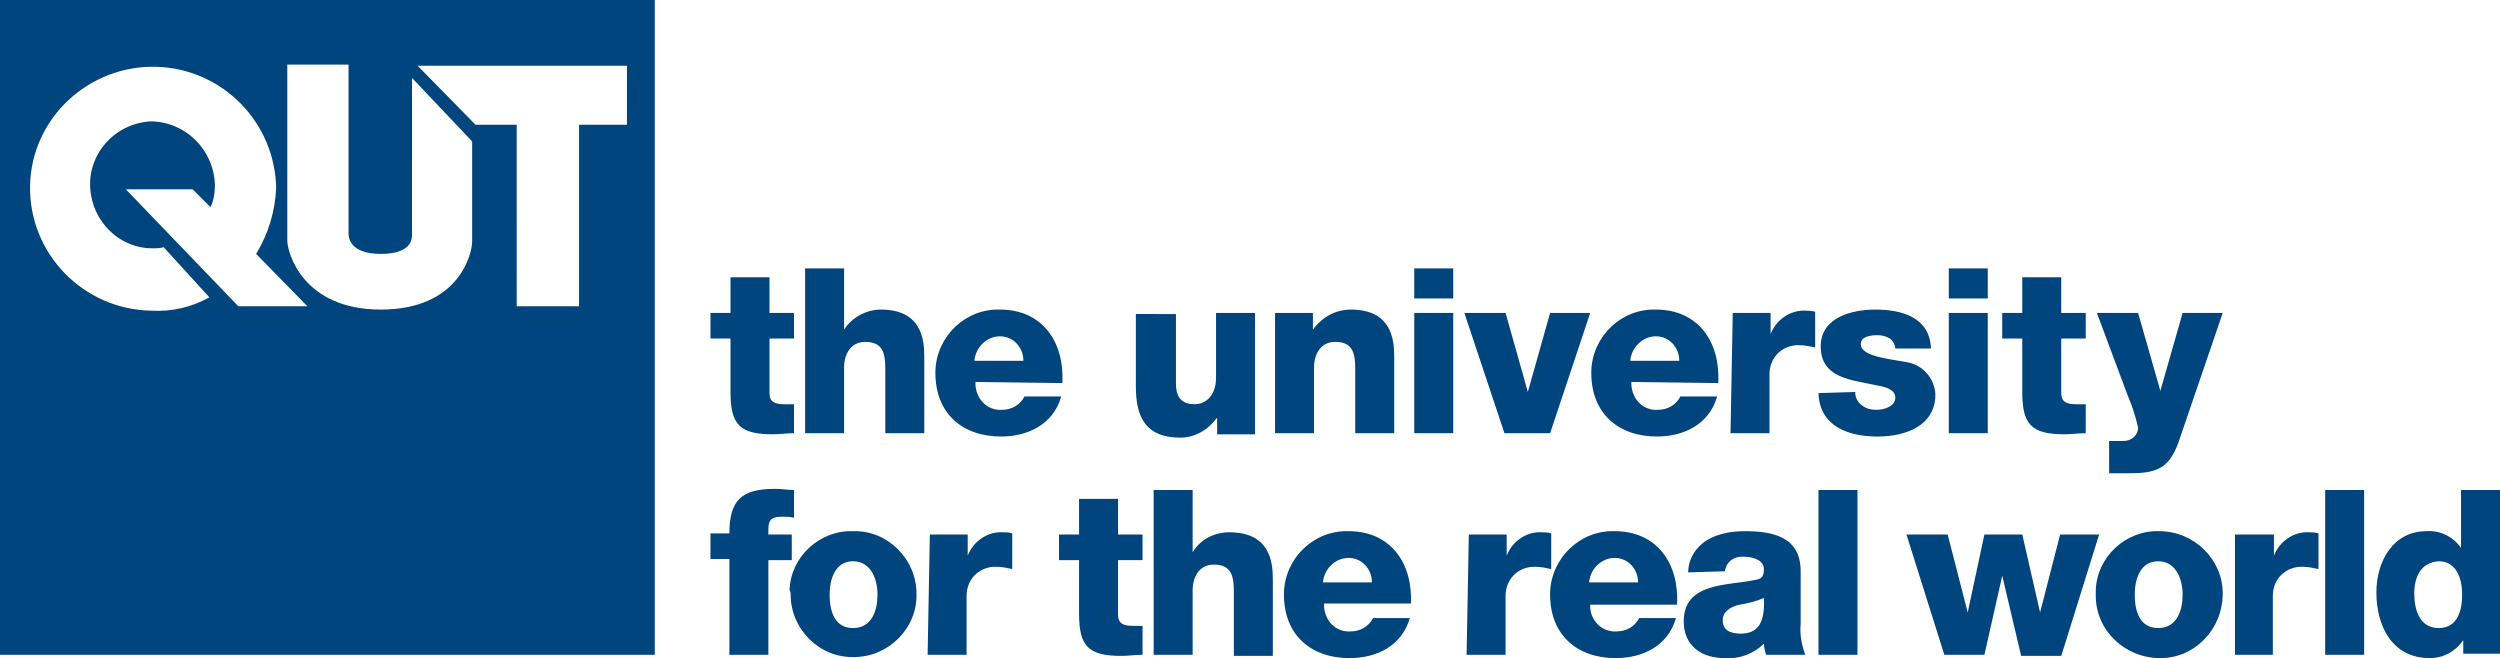
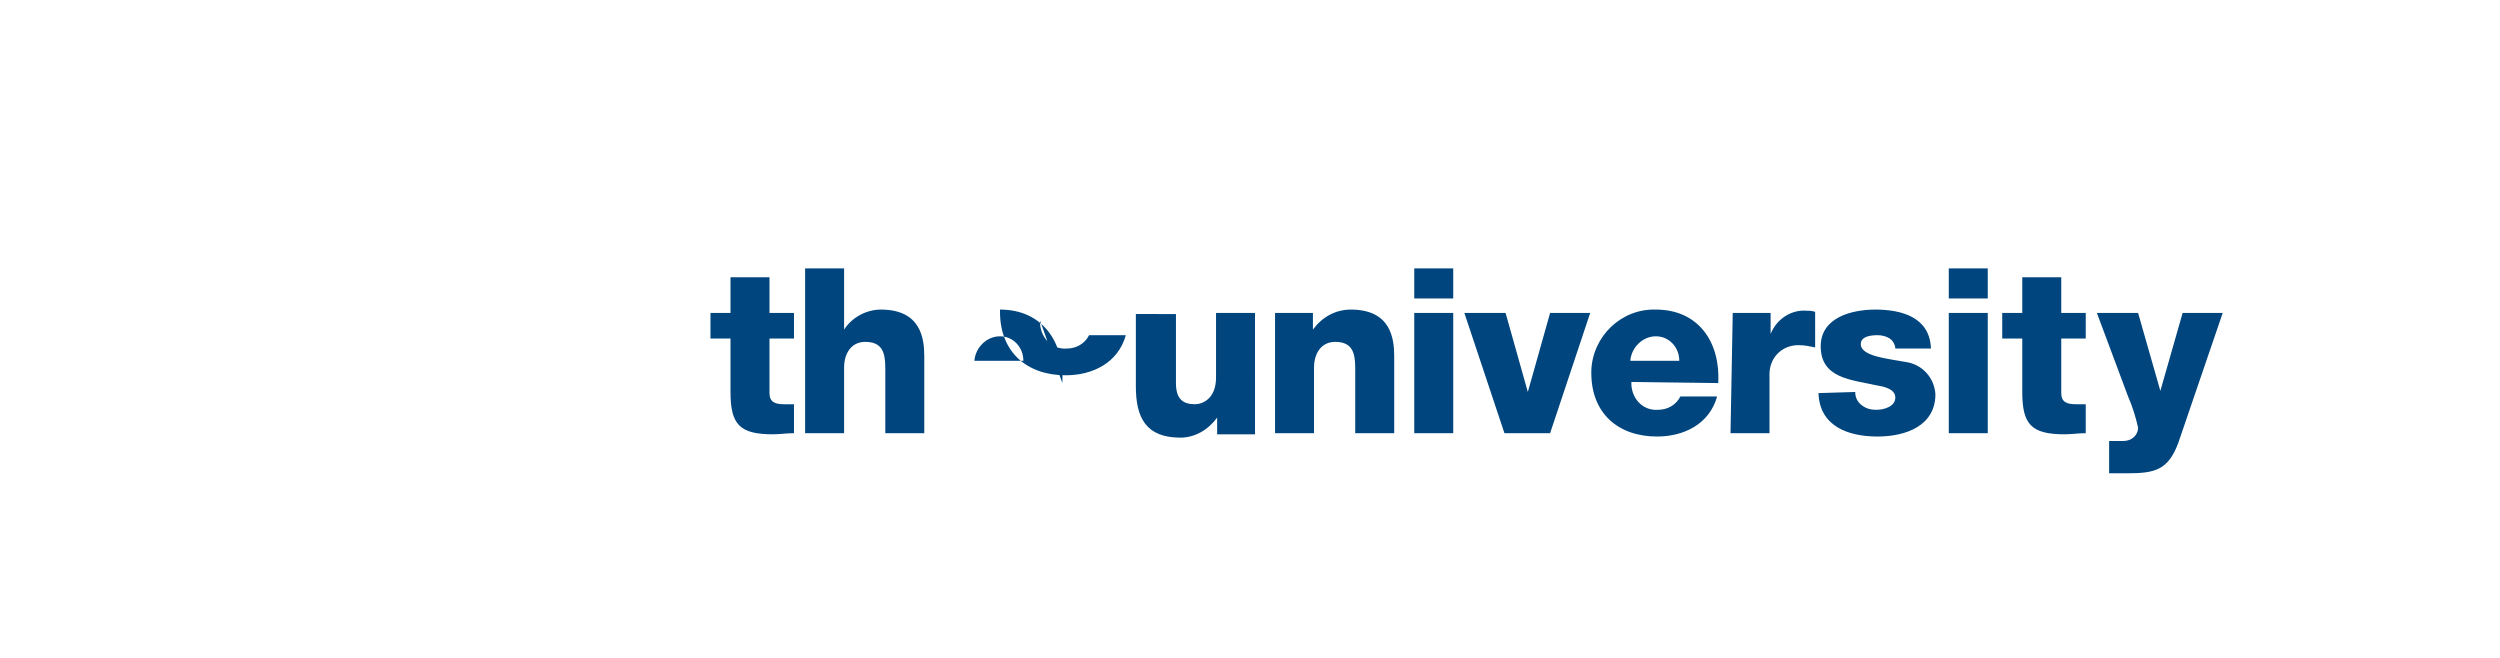
<svg xmlns="http://www.w3.org/2000/svg" version="1.1" id="Layer_1" x="0px" y="0px" viewBox="0 0 224.5 59.1" style="enable-background:new 0 0 224.5 59.1;" xml:space="preserve">
  <style type="text/css">
	.st0{fill:#00457D;}
</style>
-   <path class="st0" d="M0,0v58.8h58.8V0H0z M21.4,27.5L11.3,17h6l1.6,1.6c0.3-0.6,0.4-1.3,0.4-2c-0.1-3.2-2.7-5.7-5.8-5.7  c-3.2,0.2-5.6,2.9-5.4,6c0.2,3,2.6,5.4,5.6,5.4c0.3,0,0.7,0,1-0.1l4.1,4.5c-1.6,0.9-3.4,1.3-5.2,1.2c-6.1-0.1-11-5.1-10.9-11.2  C2.8,10.6,8,5.8,14.1,6c5.9,0.2,10.6,5,10.7,10.9c-0.1,2.1-0.7,4.1-1.8,5.9v0l4.6,4.7H21.4z M42.4,21.7c0,1-1.1,6.1-8.2,6.1  c-7,0-8.4-5.1-8.4-6.2c0-0.7,0-15.8,0-15.8l5.5,0V21c0,0.3,0.1,1.8,2.9,1.8c2.8,0,2.8-1.4,2.8-1.7V7l5.4,5.7V21.7z M56.4,11.2H52  v16.3h-5.6V11.2h-3.7l-5.2-5.3h18.8V11.2z" />
-   <path class="st0" d="M224.5,44H221v5.2l0,0c-0.7-1-1.9-1.6-3.1-1.5c-3,0-4.5,2.7-4.5,5.5c0,3,1.4,5.9,4.8,5.9c1.2,0,2.3-0.6,3-1.6  l0,0v1.2h3.4L224.5,44z M219,50.4c1.5,0,2.1,1.4,2.1,3c0,1.4-0.4,3-2.1,3s-2.2-1.6-2.2-3.1S217.4,50.5,219,50.4 M208.8,58.8h3.5V44  h-3.5V58.8z M200.6,58.8h3.5v-5.3c0-1.4,1-2.5,2.4-2.6c0.1,0,0.2,0,0.3,0c0.5,0,0.9,0.1,1.4,0.2v-3.2c-0.3-0.1-0.6-0.1-0.8-0.1  c-1.4-0.1-2.7,0.8-3.2,2.1l0,0V48h-3.5V58.8z M188.2,53.5c0,3.1,2.6,5.6,5.8,5.6c3.1,0,5.6-2.6,5.6-5.8c0-3.1-2.6-5.6-5.7-5.6  c-3-0.1-5.6,2.3-5.7,5.3C188.2,53.1,188.2,53.3,188.2,53.5 M191.7,53.4c0-1.4,0.5-3,2.1-3s2.2,1.6,2.2,3s-0.5,3-2.2,3  S191.7,54.8,191.7,53.4 M188.5,48H185l-1.8,7l0,0l-1.6-7h-3.4l-1.5,7l0,0l-1.8-7h-3.7l3.4,10.8h3.6l1.6-7.1l0,0l1.7,7.2h3.6  L188.5,48z M163.3,58.8h3.5V44h-3.5V58.8z M154.9,51.3c0.1-0.9,0.9-1.4,1.8-1.3c0.7,0,1.7,0.3,1.7,1.1s-0.3,0.9-0.9,1  c-2.4,0.5-6.3,0.2-6.3,3.7c0,2.2,1.6,3.3,3.7,3.3c1.3,0.1,2.6-0.4,3.5-1.3c0,0.3,0.1,0.7,0.2,1h3.5c-0.3-0.9-0.5-1.8-0.4-2.8v-4.7  c0-3.1-2.5-3.6-5-3.6c-1.2,0-2.4,0.2-3.4,0.8c-1,0.6-1.7,1.7-1.7,2.9L154.9,51.3z M154.7,55.7c0-0.8,0.7-1.2,1.5-1.4  c0.7-0.1,1.5-0.3,2.2-0.6c0.1,2.2-0.5,3.2-2.1,3.2C155.4,56.9,154.7,56.6,154.7,55.7 M150.6,54.3c0.2-3.7-1.8-6.6-5.6-6.6  c-3.1-0.1-5.7,2.4-5.8,5.5c0,0.1,0,0.1,0,0.2c0,3.6,2.4,5.7,5.9,5.7c2.4,0,4.7-1.1,5.4-3.6h-3.3c-0.4,0.8-1.2,1.2-2,1.2  c-1.3,0.1-2.3-0.9-2.4-2.1c0-0.1,0-0.2,0-0.3L150.6,54.3z M142.7,52.3c0.1-1.2,1.1-2.2,2.3-2.2c1.2,0,2.1,1,2.1,2.2H142.7z   M131.7,58.8h3.5v-5.3c0-1.4,1-2.5,2.4-2.6c0.1,0,0.2,0,0.3,0c0.5,0,0.9,0.1,1.4,0.2v-3.2c-0.3-0.1-0.6-0.1-0.8-0.1  c-1.4-0.1-2.7,0.8-3.2,2.1l0,0V48h-3.4L131.7,58.8z M126.7,54.3c0.2-3.7-1.8-6.6-5.6-6.6c-3.1-0.1-5.7,2.4-5.8,5.5  c0,0.1,0,0.1,0,0.2c0,3.6,2.4,5.7,5.9,5.7c2.4,0,4.7-1.1,5.4-3.6h-3.3c-0.4,0.8-1.2,1.2-2,1.2c-1.3,0.1-2.3-0.9-2.4-2.2  c0-0.1,0-0.2,0-0.3H126.7z M118.8,52.3c0.1-1.2,1.1-2.2,2.3-2.2c1.2,0,2.1,1,2.1,2.2H118.8z M103.6,58.8h3.5V53  c0-1.2,0.6-2.3,1.9-2.3c1.9,0,1.8,1.5,1.8,3v5.2h3.5v-6.9c0-1.6-0.3-4.2-3.9-4.2c-1.3,0-2.6,0.6-3.3,1.8l0,0V44h-3.5L103.6,58.8z   M102.6,48h-2.2v-3.2h-3.5V48h-1.8v2.3h1.8v4.8c0,2.9,0.8,3.8,3.8,3.8c0.6,0,1.3-0.1,1.9-0.1v-2.6c-0.3,0-0.6,0-0.9,0  c-0.8,0-1.3-0.2-1.3-1v-4.9h2.2L102.6,48z M83.3,58.8h3.5v-5.3c0-1.4,1-2.5,2.4-2.6c0.1,0,0.2,0,0.3,0c0.5,0,0.9,0.1,1.4,0.2v-3.2  c-0.3-0.1-0.6-0.1-0.8-0.1c-1.4-0.1-2.7,0.8-3.2,2.1l0,0V48h-3.4L83.3,58.8z M71,53.4c0,3.1,2.6,5.7,5.7,5.6c3.1,0,5.7-2.6,5.6-5.7  c0-3.1-2.6-5.7-5.7-5.6c-3-0.1-5.6,2.3-5.7,5.3C71,53.1,71,53.3,71,53.4 M74.5,53.4c0-1.4,0.5-3,2.1-3s2.2,1.6,2.2,3s-0.5,3-2.2,3  S74.5,54.8,74.5,53.4 M65.5,58.8h3.5v-8.5h2.1V48h-2.1v-0.5c0-1,0.5-1.1,1.3-1.1c0.3,0,0.7,0,1,0.1v-2.5c-0.6,0-1.1-0.1-1.7-0.1  c-3,0-4.1,1-4.1,4h-1.7v2.3h1.7L65.5,58.8z" />
-   <path class="st0" d="M199.6,28.1H196l-2,7h0l-2-7h-3.7l2.8,7.5c0.4,0.9,0.7,1.9,0.9,2.8c0,0.7-0.6,1.2-1.3,1.2c0,0-0.1,0-0.1,0h-1.2  v2.9h1.7c2.4,0,3.6-0.3,4.5-2.7L199.6,28.1z M187.3,28.1h-2.2v-3.2h-3.5v3.2h-1.8v2.3h1.8v4.8c0,2.9,0.8,3.8,3.8,3.8  c0.6,0,1.3-0.1,1.9-0.1v-2.6c-0.3,0-0.6,0-0.9,0c-0.8,0-1.3-0.2-1.3-1v-4.9h2.2L187.3,28.1z M178.5,24.1H175v2.7h3.5V24.1z   M175,38.9h3.5V28.1H175V38.9z M163.3,35.3c0.1,3,2.7,3.9,5.3,3.9s5.2-1,5.2-3.8c-0.1-1.5-1.2-2.7-2.7-2.9c-1.6-0.3-4-0.5-4-1.6  c0-0.7,0.9-0.8,1.5-0.8c0.4,0,0.8,0.1,1.1,0.3c0.3,0.2,0.5,0.6,0.5,0.9h3.2c-0.1-2.8-2.6-3.5-5-3.5c-2.1,0-4.9,0.7-4.9,3.3  c0,2.9,2.8,3,5,3.5c0.6,0.1,1.7,0.3,1.7,1.1s-1,1.1-1.7,1.1c-0.5,0-0.9-0.1-1.3-0.4c-0.4-0.3-0.6-0.7-0.6-1.2L163.3,35.3z   M155.4,38.9h3.5v-5.3c0-1.4,1-2.5,2.4-2.6c0.1,0,0.2,0,0.3,0c0.5,0,0.9,0.1,1.4,0.2V28c-0.3-0.1-0.6-0.1-0.8-0.1  c-1.4-0.1-2.7,0.8-3.2,2.1l0,0v-1.9h-3.4L155.4,38.9z M154.3,34.4c0.2-3.7-1.8-6.6-5.6-6.6c-3.1-0.1-5.7,2.4-5.8,5.5  c0,0.1,0,0.1,0,0.2c0,3.6,2.4,5.7,5.9,5.7c2.4,0,4.7-1.1,5.4-3.6h-3.3c-0.4,0.8-1.2,1.2-2,1.2c-1.3,0.1-2.3-0.9-2.4-2.2  c0-0.1,0-0.2,0-0.3L154.3,34.4z M146.4,32.4c0.1-1.2,1.1-2.2,2.3-2.2c1.2,0,2.1,1,2.1,2.2H146.4z M142.8,28.1h-3.6l-2,7.1l0,0  l-2-7.1h-3.7l3.6,10.8h4.1L142.8,28.1z M130.5,24.1H127v2.7h3.5V24.1z M127,38.9h3.5V28.1H127V38.9z M114.5,38.9h3.5V33  c0-1.2,0.6-2.3,1.9-2.3c1.9,0,1.8,1.5,1.8,3v5.2h3.5V32c0-1.6-0.3-4.2-3.9-4.2c-1.4,0-2.6,0.7-3.4,1.8l0,0v-1.5h-3.4L114.5,38.9z   M112.7,28.1h-3.5v5.8c0,1.9-1.2,2.4-1.9,2.4c-1.1,0-1.7-0.5-1.7-1.9v-6.2H102v6.5c0,2.8,0.9,4.6,4,4.6c1.3,0,2.5-0.7,3.3-1.8l0,0  v1.5h3.4L112.7,28.1z M95.4,34.4c0.2-3.7-1.8-6.6-5.6-6.6c-3.1-0.1-5.7,2.4-5.8,5.5c0,0.1,0,0.1,0,0.2c0,3.6,2.4,5.7,5.9,5.7  c2.4,0,4.7-1.1,5.4-3.6h-3.3c-0.4,0.8-1.2,1.2-2,1.2c-1.3,0.1-2.3-0.9-2.4-2.2c0-0.1,0-0.2,0-0.3L95.4,34.4z M87.5,32.4  c0.1-1.2,1.1-2.2,2.3-2.2c1.2,0,2.1,1,2.1,2.2H87.5z M72.3,38.9h3.5V33c0-1.2,0.6-2.3,1.9-2.3c1.9,0,1.8,1.5,1.8,3v5.2H83V32  c0-1.6-0.3-4.2-3.9-4.2c-1.3,0-2.6,0.7-3.3,1.8l0,0v-5.5h-3.5L72.3,38.9z M71.3,28.1h-2.2v-3.2h-3.5v3.2h-1.8v2.3h1.8v4.8  c0,2.9,0.8,3.8,3.8,3.8c0.6,0,1.3-0.1,1.9-0.1v-2.6c-0.3,0-0.6,0-0.9,0c-0.8,0-1.3-0.2-1.3-1v-4.9h2.2V28.1z" />
+   <path class="st0" d="M199.6,28.1H196l-2,7h0l-2-7h-3.7l2.8,7.5c0.4,0.9,0.7,1.9,0.9,2.8c0,0.7-0.6,1.2-1.3,1.2c0,0-0.1,0-0.1,0h-1.2  v2.9h1.7c2.4,0,3.6-0.3,4.5-2.7L199.6,28.1z M187.3,28.1h-2.2v-3.2h-3.5v3.2h-1.8v2.3h1.8v4.8c0,2.9,0.8,3.8,3.8,3.8  c0.6,0,1.3-0.1,1.9-0.1v-2.6c-0.3,0-0.6,0-0.9,0c-0.8,0-1.3-0.2-1.3-1v-4.9h2.2L187.3,28.1z M178.5,24.1H175v2.7h3.5V24.1z   M175,38.9h3.5V28.1H175V38.9z M163.3,35.3c0.1,3,2.7,3.9,5.3,3.9s5.2-1,5.2-3.8c-0.1-1.5-1.2-2.7-2.7-2.9c-1.6-0.3-4-0.5-4-1.6  c0-0.7,0.9-0.8,1.5-0.8c0.4,0,0.8,0.1,1.1,0.3c0.3,0.2,0.5,0.6,0.5,0.9h3.2c-0.1-2.8-2.6-3.5-5-3.5c-2.1,0-4.9,0.7-4.9,3.3  c0,2.9,2.8,3,5,3.5c0.6,0.1,1.7,0.3,1.7,1.1s-1,1.1-1.7,1.1c-0.5,0-0.9-0.1-1.3-0.4c-0.4-0.3-0.6-0.7-0.6-1.2L163.3,35.3z   M155.4,38.9h3.5v-5.3c0-1.4,1-2.5,2.4-2.6c0.1,0,0.2,0,0.3,0c0.5,0,0.9,0.1,1.4,0.2V28c-0.3-0.1-0.6-0.1-0.8-0.1  c-1.4-0.1-2.7,0.8-3.2,2.1l0,0v-1.9h-3.4L155.4,38.9z M154.3,34.4c0.2-3.7-1.8-6.6-5.6-6.6c-3.1-0.1-5.7,2.4-5.8,5.5  c0,0.1,0,0.1,0,0.2c0,3.6,2.4,5.7,5.9,5.7c2.4,0,4.7-1.1,5.4-3.6h-3.3c-0.4,0.8-1.2,1.2-2,1.2c-1.3,0.1-2.3-0.9-2.4-2.2  c0-0.1,0-0.2,0-0.3L154.3,34.4z M146.4,32.4c0.1-1.2,1.1-2.2,2.3-2.2c1.2,0,2.1,1,2.1,2.2H146.4z M142.8,28.1h-3.6l-2,7.1l0,0  l-2-7.1h-3.7l3.6,10.8h4.1L142.8,28.1z M130.5,24.1H127v2.7h3.5V24.1z M127,38.9h3.5V28.1H127V38.9z M114.5,38.9h3.5V33  c0-1.2,0.6-2.3,1.9-2.3c1.9,0,1.8,1.5,1.8,3v5.2h3.5V32c0-1.6-0.3-4.2-3.9-4.2c-1.4,0-2.6,0.7-3.4,1.8l0,0v-1.5h-3.4L114.5,38.9z   M112.7,28.1h-3.5v5.8c0,1.9-1.2,2.4-1.9,2.4c-1.1,0-1.7-0.5-1.7-1.9v-6.2H102v6.5c0,2.8,0.9,4.6,4,4.6c1.3,0,2.5-0.7,3.3-1.8l0,0  v1.5h3.4L112.7,28.1z M95.4,34.4c0.2-3.7-1.8-6.6-5.6-6.6c0,0.1,0,0.1,0,0.2c0,3.6,2.4,5.7,5.9,5.7  c2.4,0,4.7-1.1,5.4-3.6h-3.3c-0.4,0.8-1.2,1.2-2,1.2c-1.3,0.1-2.3-0.9-2.4-2.2c0-0.1,0-0.2,0-0.3L95.4,34.4z M87.5,32.4  c0.1-1.2,1.1-2.2,2.3-2.2c1.2,0,2.1,1,2.1,2.2H87.5z M72.3,38.9h3.5V33c0-1.2,0.6-2.3,1.9-2.3c1.9,0,1.8,1.5,1.8,3v5.2H83V32  c0-1.6-0.3-4.2-3.9-4.2c-1.3,0-2.6,0.7-3.3,1.8l0,0v-5.5h-3.5L72.3,38.9z M71.3,28.1h-2.2v-3.2h-3.5v3.2h-1.8v2.3h1.8v4.8  c0,2.9,0.8,3.8,3.8,3.8c0.6,0,1.3-0.1,1.9-0.1v-2.6c-0.3,0-0.6,0-0.9,0c-0.8,0-1.3-0.2-1.3-1v-4.9h2.2V28.1z" />
</svg>